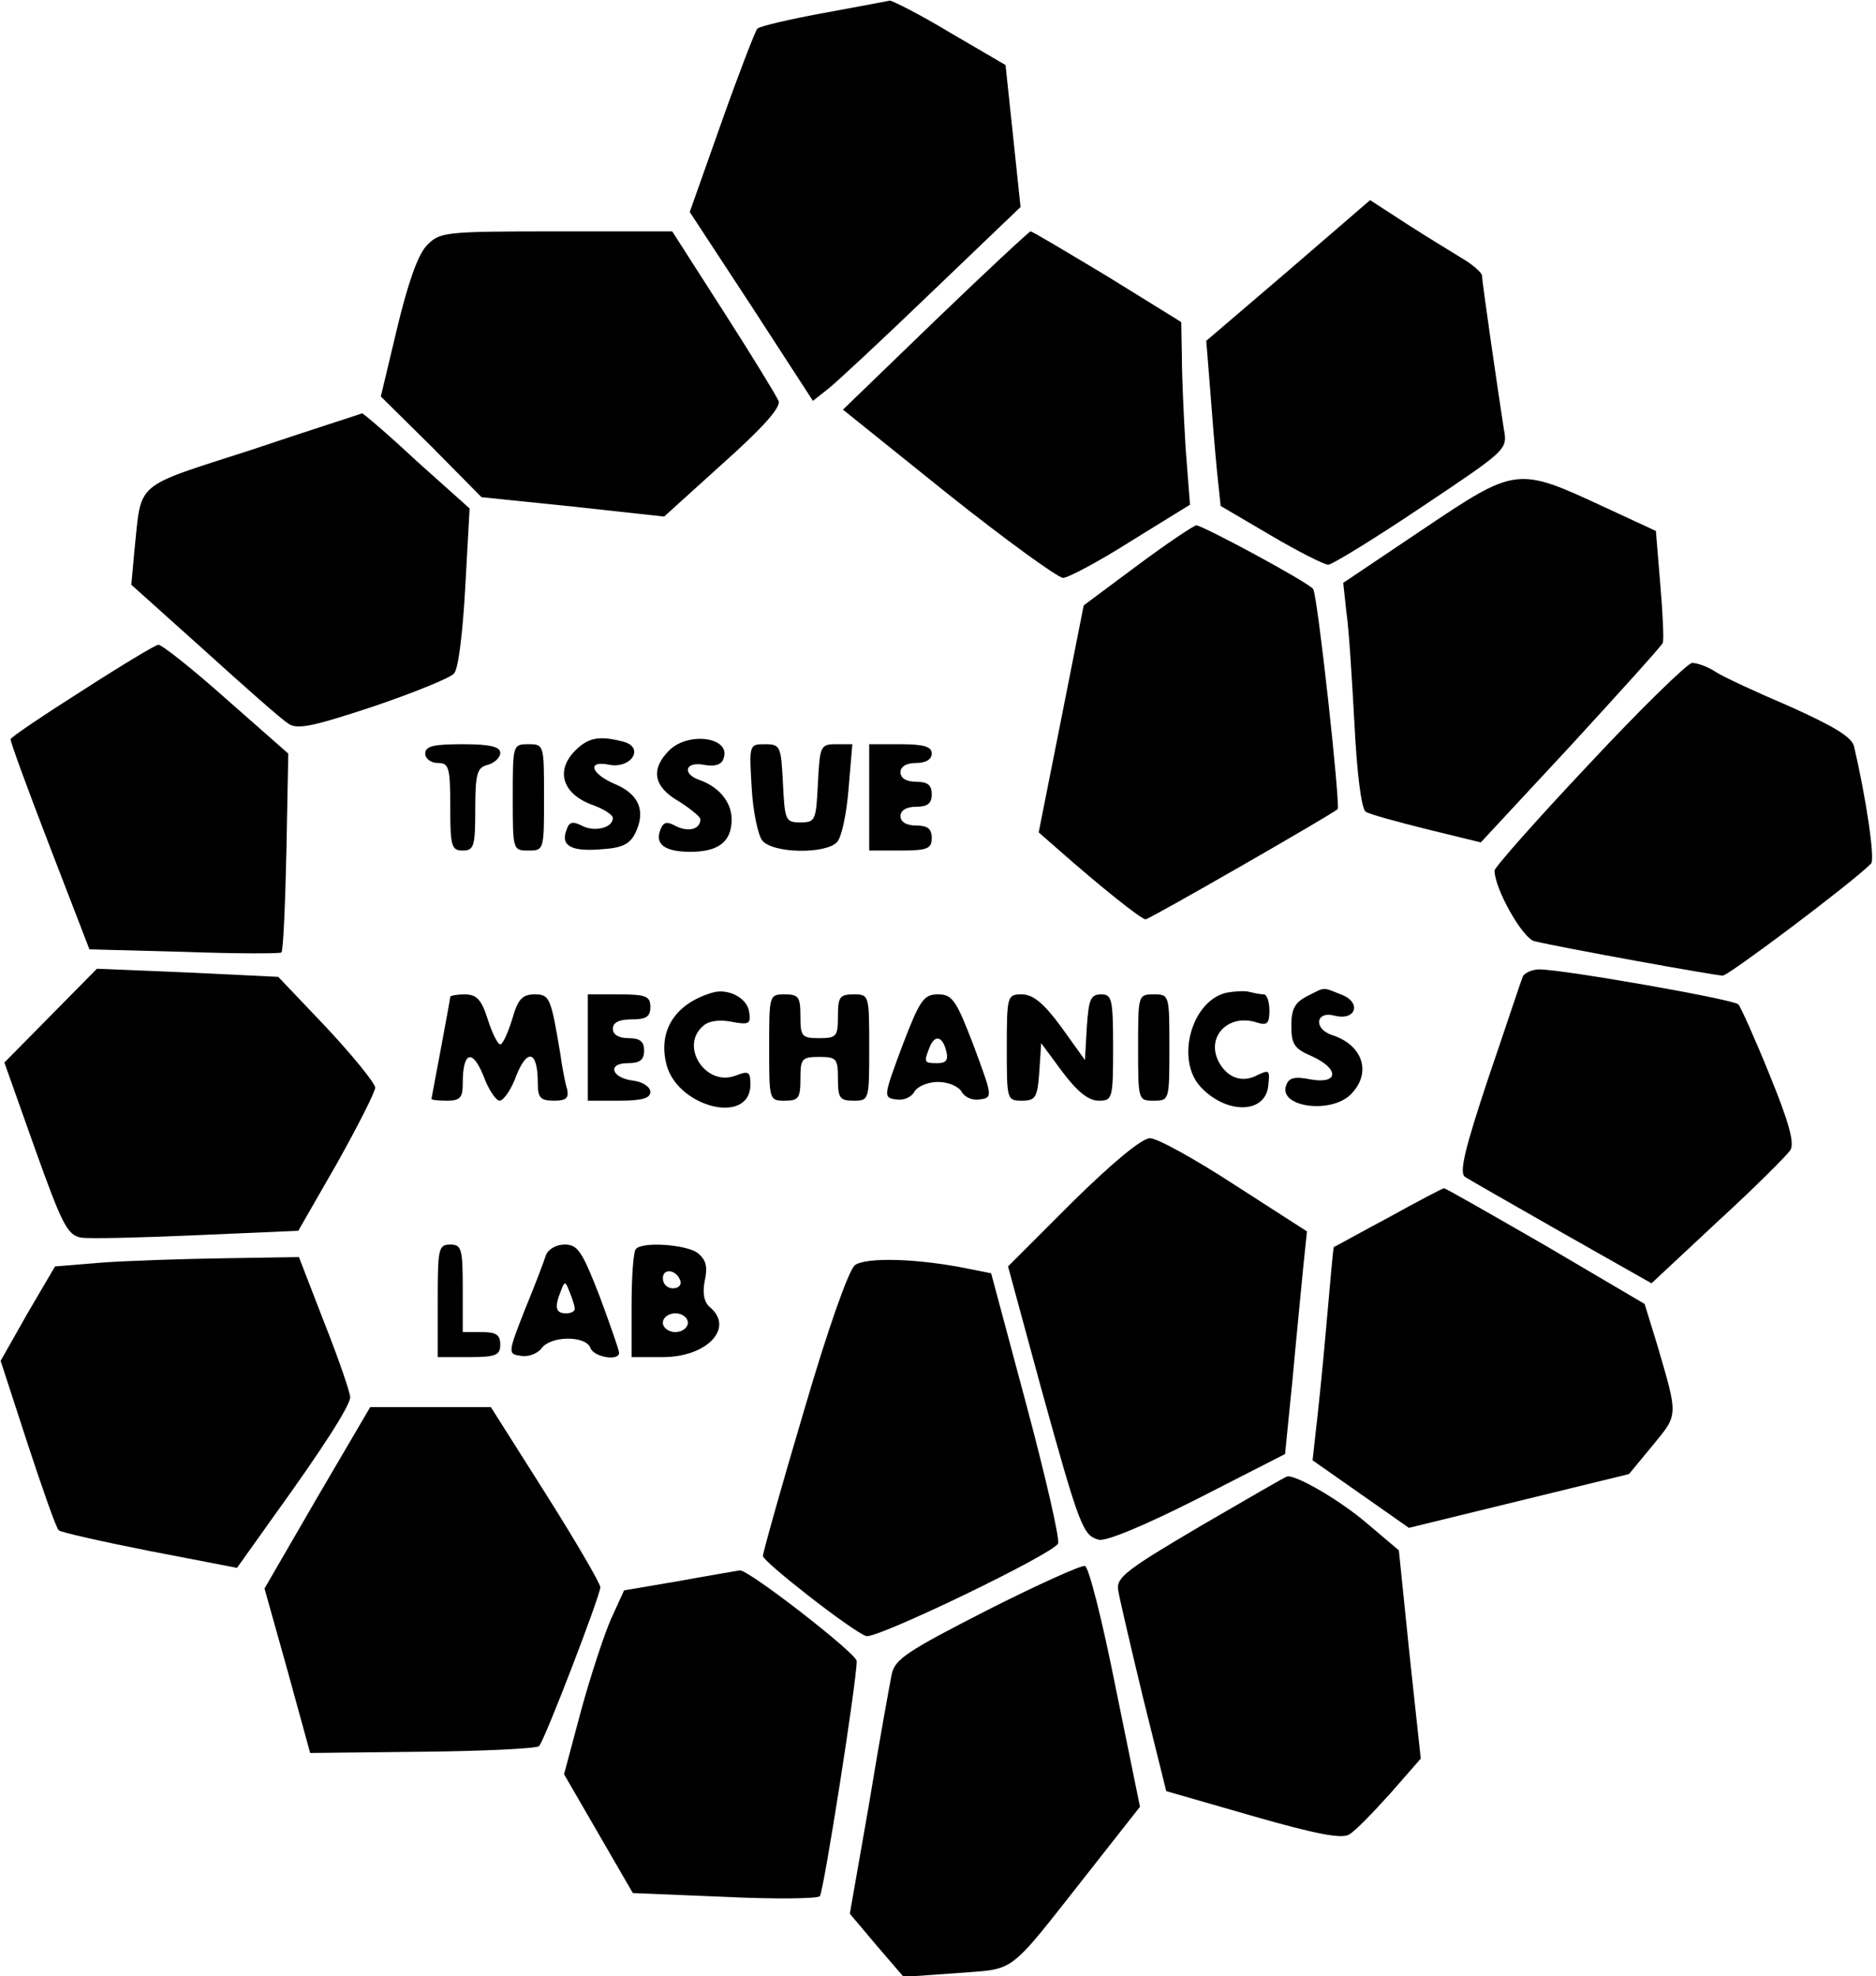
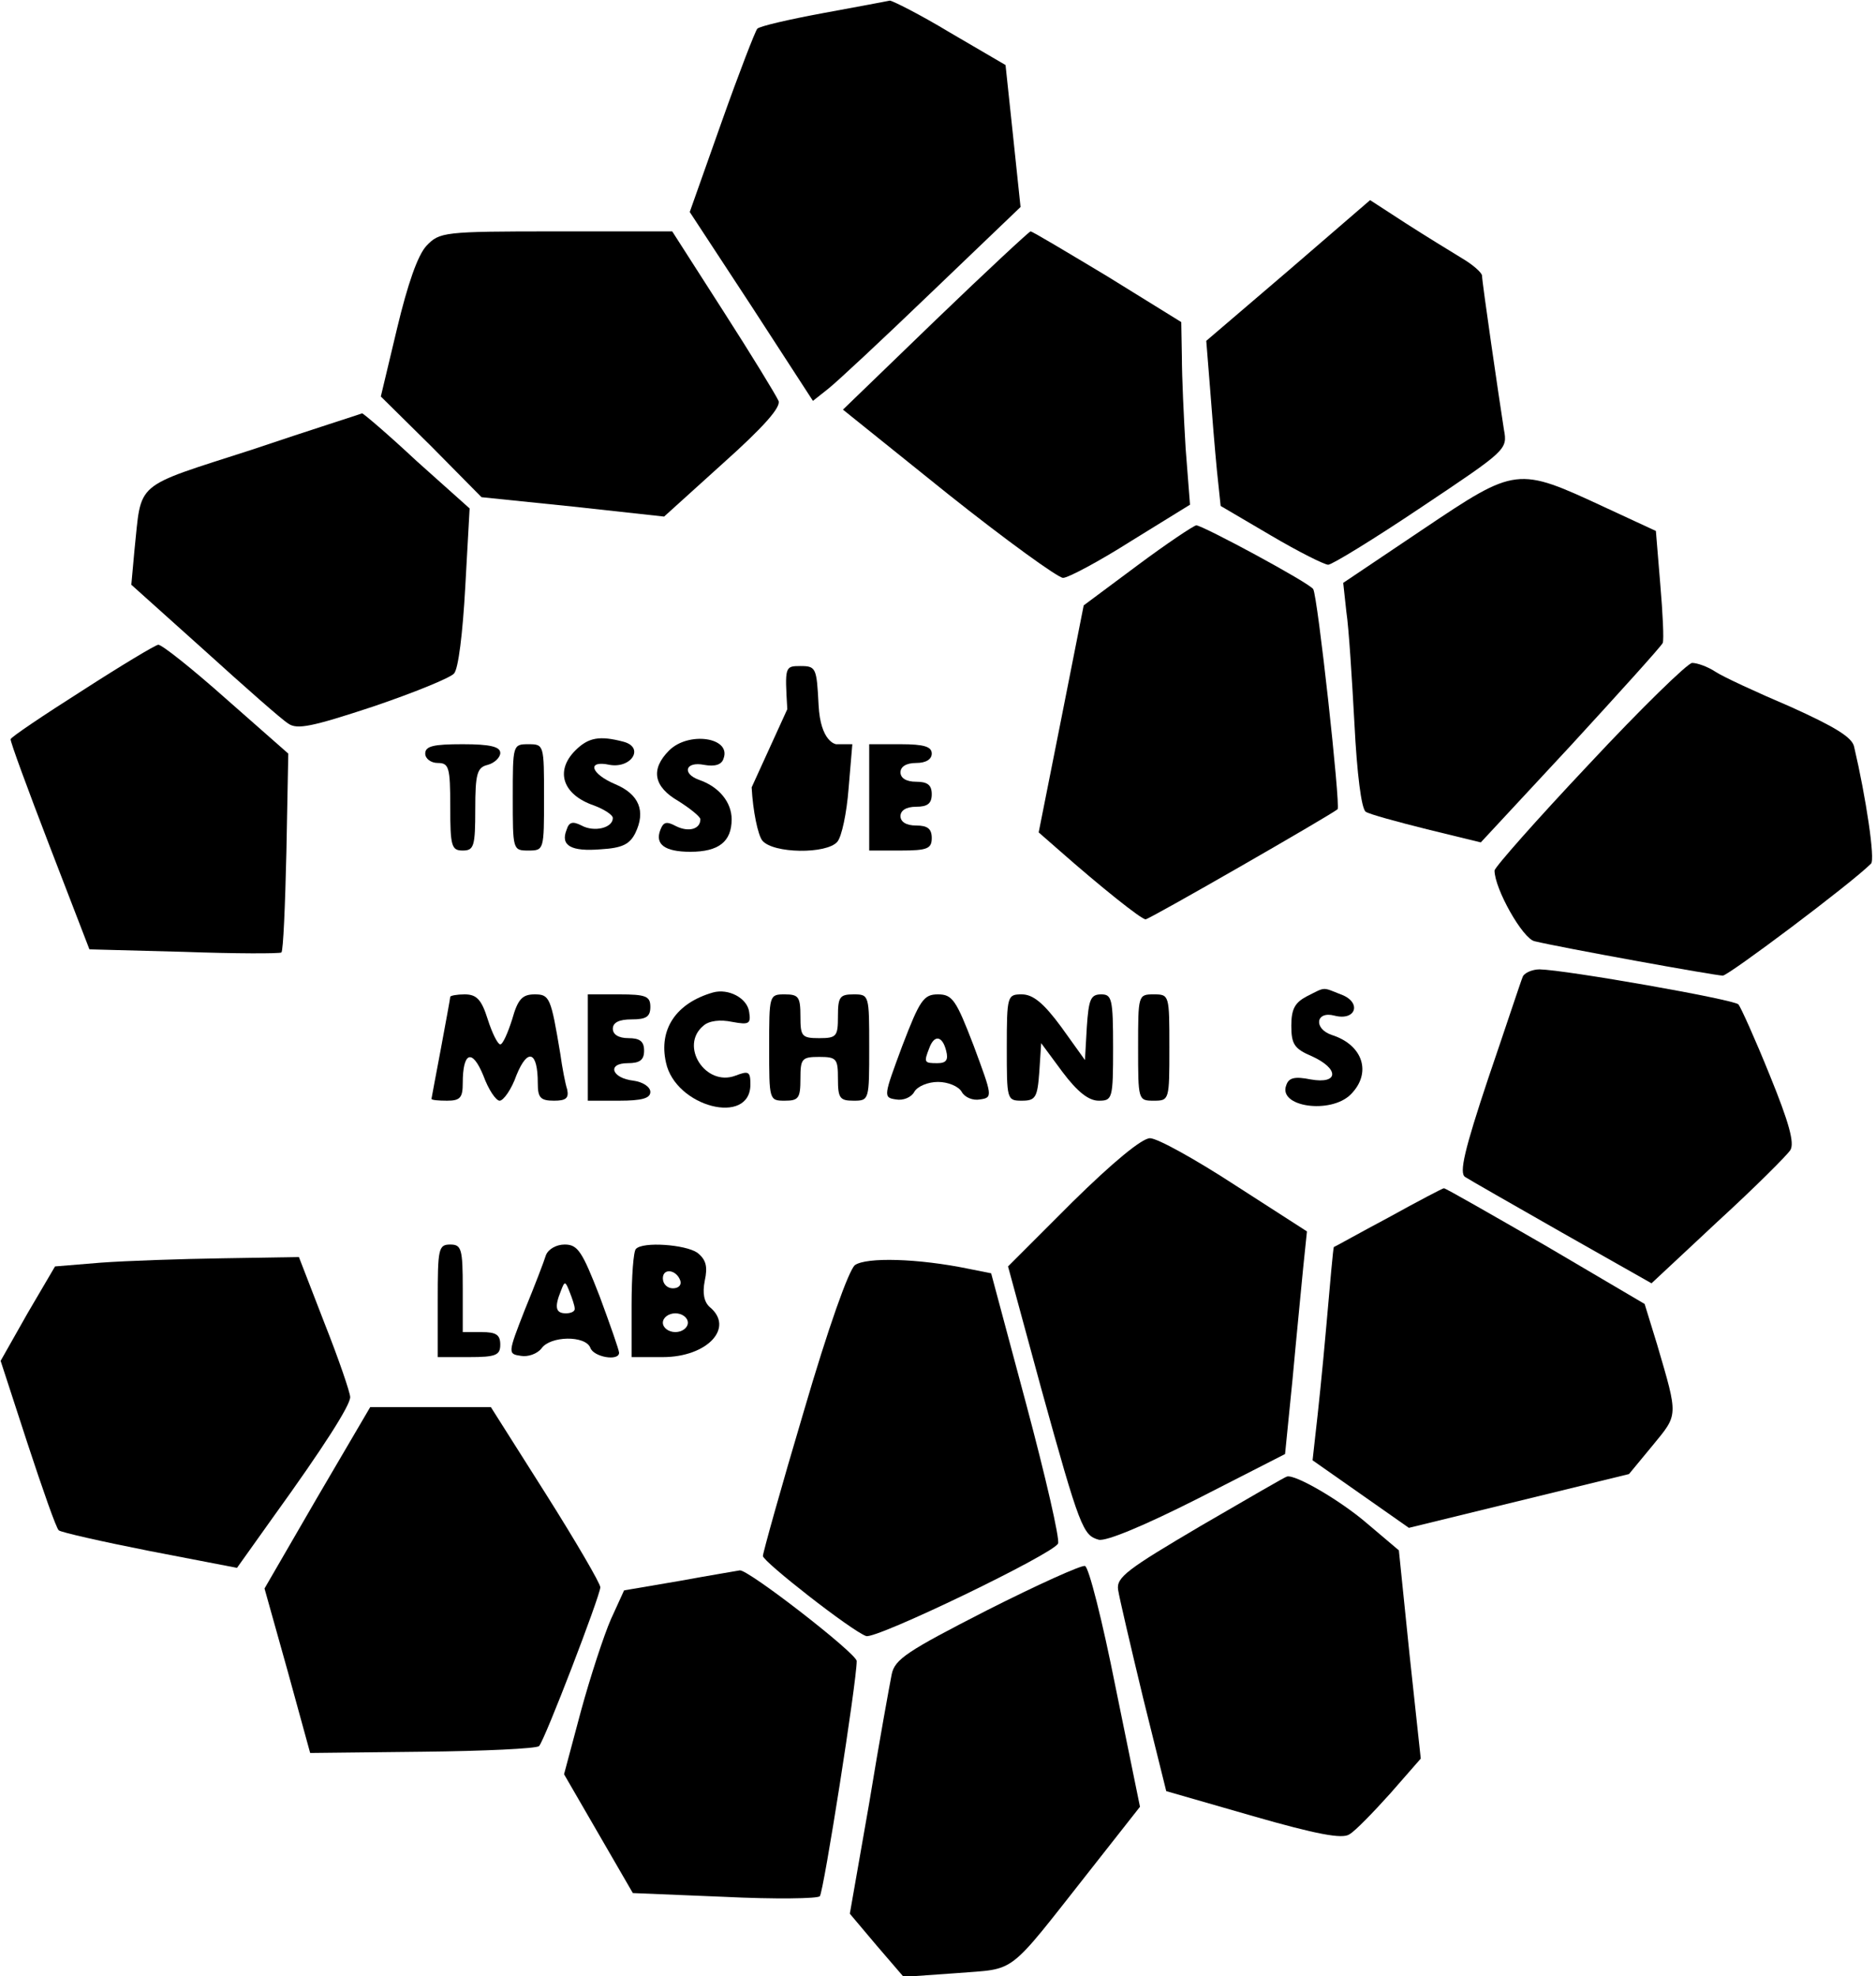
<svg xmlns="http://www.w3.org/2000/svg" data-bbox="0.1 0.1 299.275 316" viewBox="0 0 300 316" height="421.333" width="400" data-type="shape">
  <g>
    <path d="M131.6 2.1c-5.4 1-10.2 2.1-10.5 2.5-.3.3-2.9 7-5.7 14.9l-5.1 14.4 9.9 15.1 9.8 15.1 2.4-1.9c1.3-1 8.8-8 16.6-15.5l14.2-13.6-1.2-11.4-1.2-11.3-8.9-5.2c-4.8-2.9-9.2-5.1-9.6-5.1-.4.1-5.3 1-10.7 2z" />
    <path d="m206 43.3-13.1 11.2.6 7.5c.3 4.1.8 10.1 1.1 13.2l.6 5.7 8 4.7c4.4 2.6 8.6 4.7 9.2 4.7.6 0 7.3-4.1 14.9-9.2 13.6-9.1 13.8-9.2 13.2-12.4-.8-5.1-3.5-23.6-3.5-24.6 0-.5-1.5-1.8-3.2-2.8-1.8-1.1-5.9-3.6-9-5.6l-5.7-3.7L206 43.3z" />
    <path d="M68.2 39.3c-1.4 1.5-3 6.1-4.7 13.2l-2.6 10.9 8.1 8 8 8.1L91.6 81l14.6 1.6 9.4-8.5c6.6-5.9 9.3-9 8.9-10-.4-.9-4.3-7.3-8.8-14.3L107.5 37H88.9c-18 0-18.6.1-20.7 2.3z" />
    <path d="m149.6 51.2-14.8 14.3L151.6 79c9.3 7.4 17.6 13.4 18.4 13.4.8 0 5.7-2.6 10.9-5.9l9.4-5.8-.7-9c-.3-5-.6-11.5-.6-14.6l-.1-5.6-11.8-7.3c-6.5-3.9-12-7.2-12.3-7.2-.2 0-7.1 6.4-15.2 14.2z" />
    <path d="M40.3 71.9C21.1 78.1 22.7 76.8 21.5 88l-.5 5.5L32.7 104c6.4 5.8 12.4 11.1 13.4 11.7 1.4 1 3.8.5 13.5-2.7 6.5-2.2 12.4-4.6 13-5.3.7-.7 1.4-6.5 1.8-13.8l.7-12.6-8.5-7.6C62 69.4 58 66 57.9 66.1c-.2.1-8.1 2.6-17.6 5.8z" />
    <path d="m227.6 84.6-12.8 8.6.5 4.6c.4 2.6.9 10.7 1.3 18 .4 7.9 1.1 13.5 1.8 14 .6.4 5 1.6 9.8 2.8l8.6 2.1 14.4-15.5c7.8-8.5 14.5-15.9 14.7-16.4.2-.5 0-4.8-.4-9.4l-.7-8.5-8.2-3.8c-14-6.5-14.1-6.5-29 3.5z" />
    <path d="m181.9 90.4-8.6 6.4-3.6 18.2-3.6 18.1 3.2 2.8c6.7 5.9 13.2 11.1 13.9 11.1.6 0 29.3-16.5 30.7-17.6.5-.5-3.2-34.2-3.9-35.2-.6-1-17.7-10.2-18.7-10.2-.5.1-4.7 2.9-9.4 6.4z" />
    <path d="M13.2 110.4c-6.3 4-11.5 7.5-11.5 7.8-.1.3 2.7 7.9 6.2 17l6.4 16.6 15.1.4c8.3.3 15.3.3 15.6.1.3-.3.6-7.5.8-16.1l.3-15.7-10-8.8c-5.4-4.8-10.3-8.7-10.8-8.6-.4 0-5.9 3.3-12.1 7.3z" />
    <path d="M254.1 122.2c-8.3 8.8-15.1 16.5-15.1 17 0 2.9 4.5 10.9 6.4 11.3 4.1 1 28.9 5.5 30.1 5.5.9 0 20.5-14.7 23.7-17.9.7-.6-.8-10.6-2.7-18.7-.3-1.5-3.1-3.2-10.2-6.4-5.4-2.3-10.8-4.8-12-5.6-1.2-.8-2.9-1.4-3.7-1.4-.7 0-8.2 7.3-16.5 16.2z" />
    <path d="M92 120c-3.3 3.3-2 7.1 3 8.8 1.6.6 3 1.5 3 2 0 1.6-3 2.3-5 1.2-1.4-.7-2-.6-2.4.7-1 2.5.7 3.5 5.5 3.1 3.4-.2 4.6-.8 5.5-2.6 1.7-3.5.6-6.2-3.2-7.8-4-1.7-4.6-3.9-.9-3.1 3.5.6 5.6-2.8 2.2-3.7-3.8-1-5.6-.7-7.7 1.4z" />
    <path d="M107 120c-3 3-2.5 5.8 1.5 8.1 1.9 1.2 3.5 2.5 3.5 2.9 0 1.6-1.9 2.1-3.9 1.1-1.5-.8-2-.7-2.5.6-.9 2.3.7 3.5 4.8 3.5 4.5 0 6.6-1.6 6.6-5.2 0-2.7-2-5.2-5.2-6.3-2.8-1-2.2-3 .8-2.4 1.7.3 2.8 0 3.1-1 1.3-3.4-5.6-4.4-8.7-1.3z" />
    <path d="M68 120.5c0 .8.9 1.5 2 1.5 1.8 0 2 .7 2 7s.2 7 2 7 2-.7 2-6.6c0-5.7.3-6.7 2-7.1 1.1-.3 2-1.2 2-1.9 0-1-1.6-1.4-6-1.4-4.7 0-6 .3-6 1.5z" />
    <path d="M82 127.5c0 8.4 0 8.5 2.5 8.5s2.5-.1 2.5-8.5 0-8.5-2.5-8.5-2.5.1-2.5 8.5z" />
-     <path d="M120.2 125.9c.2 3.8 1 7.6 1.7 8.5 1.7 2.1 10.3 2.2 12 .2.7-.8 1.5-4.6 1.8-8.5l.6-7.1h-2.6c-2.5 0-2.6.3-2.9 6.2-.3 6-.4 6.3-2.8 6.3s-2.5-.3-2.8-6.3c-.3-5.9-.4-6.2-2.9-6.2s-2.5.1-2.1 6.9z" />
+     <path d="M120.2 125.9c.2 3.8 1 7.6 1.7 8.5 1.7 2.1 10.3 2.2 12 .2.7-.8 1.5-4.6 1.8-8.5l.6-7.1h-2.6s-2.5-.3-2.8-6.3c-.3-5.9-.4-6.2-2.9-6.2s-2.5.1-2.1 6.9z" />
    <path d="M139 127.5v8.5h5c4.3 0 5-.3 5-2 0-1.5-.7-2-2.5-2-1.6 0-2.5-.6-2.5-1.5s.9-1.5 2.5-1.5c1.8 0 2.5-.5 2.5-2s-.7-2-2.5-2c-1.6 0-2.5-.6-2.5-1.5s.9-1.5 2.5-1.5 2.5-.6 2.5-1.5c0-1.1-1.2-1.5-5-1.5h-5v8.5z" />
-     <path d="m8.1 162.4-7.4 7.5 4.9 13.8c4.4 12.3 5.2 13.8 7.4 14.2 1.4.2 9.7 0 18.6-.4l16.1-.7 6.2-10.8c3.3-5.9 6.1-11.4 6.1-12.1-.1-.8-3.6-5.1-7.8-9.6l-7.7-8.1-14.5-.7-14.5-.6-7.4 7.5z" />
    <path d="M243.5 156.2c-.3.7-2.7 8-5.5 16.2-3.8 11.4-4.7 15.2-3.7 15.8.6.4 7.6 4.4 15.5 8.9l14.3 8.1 10.6-9.9c5.9-5.4 11.1-10.6 11.6-11.4.7-1.1-.2-4.4-3.3-12-2.3-5.7-4.6-10.8-5-11.3-.8-.8-27.5-5.5-31.8-5.6-1.2 0-2.5.6-2.7 1.2z" />
    <path d="M114 158.7c-5.9 1.7-8.7 5.9-7.5 11.2 1.5 7.1 13.5 10.2 13.5 3.5 0-2.1-.3-2.2-2.4-1.4-4.8 1.8-9-4.8-5.1-8 .9-.8 2.7-1 4.6-.6 2.7.5 3 .3 2.7-1.6-.3-2.2-3.3-3.8-5.8-3.1z" />
-     <path d="M196.3 158.7c-5.7 1.1-8.4 10.7-4.3 15.1 4.1 4.4 10.3 4.3 10.8-.1.3-2.6.2-2.7-1.7-1.8-2.4 1.3-4.8.5-6.2-2.1-2.1-4 1.5-7.8 6.1-6.3 1.6.5 2 .2 2-1.9 0-1.4-.4-2.6-.9-2.6s-1.5-.2-2.3-.4c-.7-.2-2.3-.1-3.5.1z" />
    <path d="M209 159.3c-1.9 1-2.5 2-2.5 4.7 0 3 .5 3.7 3.3 4.9 4.4 2 4.3 4.5-.2 3.7-2.5-.5-3.5-.3-3.9.9-1.4 3.5 7.1 4.7 10.3 1.5 3.4-3.4 2-7.9-3-9.5-3-1-2.6-3.9.4-3.1 3.5.9 4.4-2.2 1-3.4-3-1.2-2.4-1.2-5.4.3z" />
    <path d="M72 159.4c0 .2-.7 4-1.5 8.3-.8 4.3-1.5 7.9-1.5 8 0 .2 1.1.3 2.5.3 2.1 0 2.5-.5 2.5-2.8 0-5 1.5-5.6 3.3-1.2.8 2.2 2 4 2.6 4 .6 0 1.9-1.8 2.7-4.1 1.8-4.4 3.4-3.8 3.4 1.3 0 2.3.4 2.8 2.6 2.8 1.9 0 2.4-.4 2.1-1.8-.3-.9-.8-3.5-1.1-5.7-1.5-9-1.7-9.5-4.1-9.5-2 0-2.7.8-3.6 4-.7 2.2-1.5 4-1.9 4-.4 0-1.3-1.8-2-4-1-3.2-1.8-4-3.7-4-1.2 0-2.3.2-2.3.4z" />
    <path d="M94 167.5v8.5h5c3.7 0 5-.4 5-1.4 0-.8-1.2-1.6-2.7-1.8-3.5-.4-4.3-2.8-.9-2.8 1.9 0 2.6-.5 2.6-2s-.7-2-2.5-2c-1.6 0-2.5-.6-2.5-1.5 0-1 1-1.5 3-1.5 2.3 0 3-.4 3-2 0-1.7-.7-2-5-2h-5v8.5z" />
    <path d="M123 167.5c0 8.4 0 8.5 2.5 8.5 2.2 0 2.5-.4 2.5-3.5 0-3.2.2-3.5 3-3.5s3 .3 3 3.5c0 3.1.3 3.5 2.5 3.5 2.5 0 2.5-.1 2.5-8.5s0-8.5-2.5-8.5c-2.2 0-2.5.4-2.5 3.5 0 3.2-.2 3.5-3 3.5s-3-.3-3-3.5c0-3.1-.3-3.5-2.5-3.5-2.5 0-2.5.1-2.5 8.5z" />
    <path d="M144.3 167.2c-3 8.1-3.1 8.3-1 8.6 1.1.2 2.4-.3 2.9-1.2.5-.9 2.2-1.6 3.8-1.6 1.6 0 3.3.7 3.8 1.6.5.9 1.8 1.4 2.9 1.2 2.1-.3 2-.5-1-8.6-2.8-7.3-3.4-8.2-5.7-8.2-2.3 0-2.9.9-5.7 8.2zm7 .8c.4 1.5 0 2-1.4 2-2.1 0-2.2-.1-1.3-2.4.8-2.2 2.1-2 2.7.4z" />
    <path d="M161 167.5c0 8.3 0 8.5 2.4 8.5 2.2 0 2.5-.5 2.8-4.6l.3-4.6 3.4 4.6c2.4 3.2 4.2 4.6 5.8 4.6 2.2 0 2.3-.3 2.3-8.5 0-7.8-.2-8.5-1.9-8.5s-2 .8-2.3 5.2l-.3 5.3-3.8-5.3c-2.8-3.8-4.5-5.2-6.3-5.2-2.3 0-2.4.2-2.4 8.5z" />
    <path d="M182 167.5c0 8.4 0 8.5 2.5 8.5s2.5-.1 2.5-8.5 0-8.5-2.5-8.5-2.5.1-2.5 8.5z" />
    <path d="m171.5 192.2-10.3 10.3 5.3 19.5c6.2 22.4 6.7 23.5 9.2 24.2 1.2.3 7.4-2.3 15.9-6.6l13.9-7.1 1.2-12c.6-6.6 1.4-14.6 1.7-17.8l.6-5.8-11.5-7.4c-6.3-4.1-12.4-7.5-13.6-7.5-1.3 0-6 3.9-12.4 10.2z" />
    <path d="M222 194.7c-4.7 2.5-8.6 4.7-8.7 4.7-.1.1-.6 5.7-1.2 12.6-.6 6.9-1.4 14.5-1.7 17l-.5 4.5 7.7 5.4 7.7 5.4 17.6-4.3 17.6-4.3 3.8-4.6c4.1-5 4.1-4.5.7-16.1l-2-6.5-15.8-9.3c-8.7-5-16-9.2-16.3-9.2-.2 0-4.2 2.1-8.9 4.7z" />
    <path d="M70 208v9h5c4.3 0 5-.3 5-2 0-1.6-.7-2-3-2h-3v-7c0-6.3-.2-7-2-7-1.9 0-2 .7-2 9z" />
    <path d="M87.3 200.7c-.3 1-1.8 4.9-3.4 8.8-2.7 6.9-2.7 7-.6 7.3 1.1.2 2.6-.3 3.3-1.2 1.4-2 7-2.1 7.8-.1.5 1.5 4.6 2.2 4.6.8 0-.4-1.4-4.4-3.1-9-2.8-7.2-3.5-8.3-5.6-8.3-1.3 0-2.6.7-3 1.7zm4.6 8.5c.1.5-.6.8-1.4.8-1.6 0-1.9-.9-.8-3.6.6-1.6.7-1.6 1.4.2.4 1 .8 2.2.8 2.6z" />
    <path d="M101.7 199.7c-.4.3-.7 4.4-.7 9v8.3h5c7.1 0 11.5-4.7 7.5-8-.9-.8-1.2-2.2-.8-4.2.5-2.3.2-3.4-1.2-4.5-1.9-1.3-8.7-1.8-9.8-.6zm7.1 5.1c.2.7-.3 1.2-1.2 1.2-.9 0-1.6-.7-1.6-1.6 0-1.7 2.2-1.4 2.8.4zm1.2 6.7c0 .8-.9 1.5-2 1.5s-2-.7-2-1.5.9-1.5 2-1.5 2 .7 2 1.5z" />
    <path d="m16.1 201.9-7.3.6-4.4 7.5-4.3 7.6 4.3 13.2c2.4 7.3 4.6 13.6 5 13.9.3.3 6.9 1.8 14.5 3.3l14 2.7 5.7-8c8.3-11.5 12.4-18 12.4-19.3 0-.7-1.8-6-4.1-11.8L47.8 201l-12.2.2c-6.6.1-15.4.4-19.5.7z" />
    <path d="M136.7 202.3c-1 .9-4.2 9.8-8.2 23.5-3.6 12.1-6.5 22.5-6.5 23 0 .9 14.2 12 16.5 12.8 1.5.6 30.1-13.2 30.7-14.8.3-.7-2-10.7-5.1-22.3l-5.6-20.9-3.5-.7c-8.2-1.7-16.5-1.9-18.3-.6z" />
    <path d="M50.7 239.5 42.3 254l3.7 13.2 3.6 13.1 18-.2c9.8-.1 18.2-.5 18.6-.9.9-.9 9.8-24.1 9.8-25.4 0-.6-3.9-7.3-8.7-14.9L78.5 225H59.2l-8.5 14.5z" />
    <path d="M192 244c-11.7 6.9-13.5 8.2-13.2 10.2.2 1.3 2 9 4 17.3l3.7 14.9 13.9 4c10.1 2.9 14.3 3.7 15.4 2.9.9-.5 3.8-3.5 6.5-6.5l4.9-5.6-1.8-16.7-1.7-16.6-5.2-4.4c-4.2-3.6-11.4-7.8-12.7-7.4-.2 0-6.4 3.6-13.8 7.9z" />
    <path d="M157.8 257.5c-12.7 6.5-14.7 7.8-15.2 10.2-.3 1.5-2 10.8-3.6 20.6l-3.1 17.7 4.3 5.1 4.3 5 8.5-.6c9.7-.8 7.8.7 21.2-16.3l8.1-10.3-3.9-19.1c-2.1-10.6-4.3-19.3-4.9-19.4-.5-.2-7.6 3-15.7 7.1z" />
    <path d="m108.6 252.8-8.8 1.5-2.1 4.6c-1.1 2.5-3.3 9.2-4.8 14.7l-2.7 10.1 5.5 9.5 5.5 9.5 14.6.6c8.1.4 15 .3 15.3-.1.6-.6 5.9-34.3 5.9-37.6 0-1.2-17.4-14.7-18.7-14.5-.5.1-4.8.8-9.7 1.7z" />
  </g>
</svg>